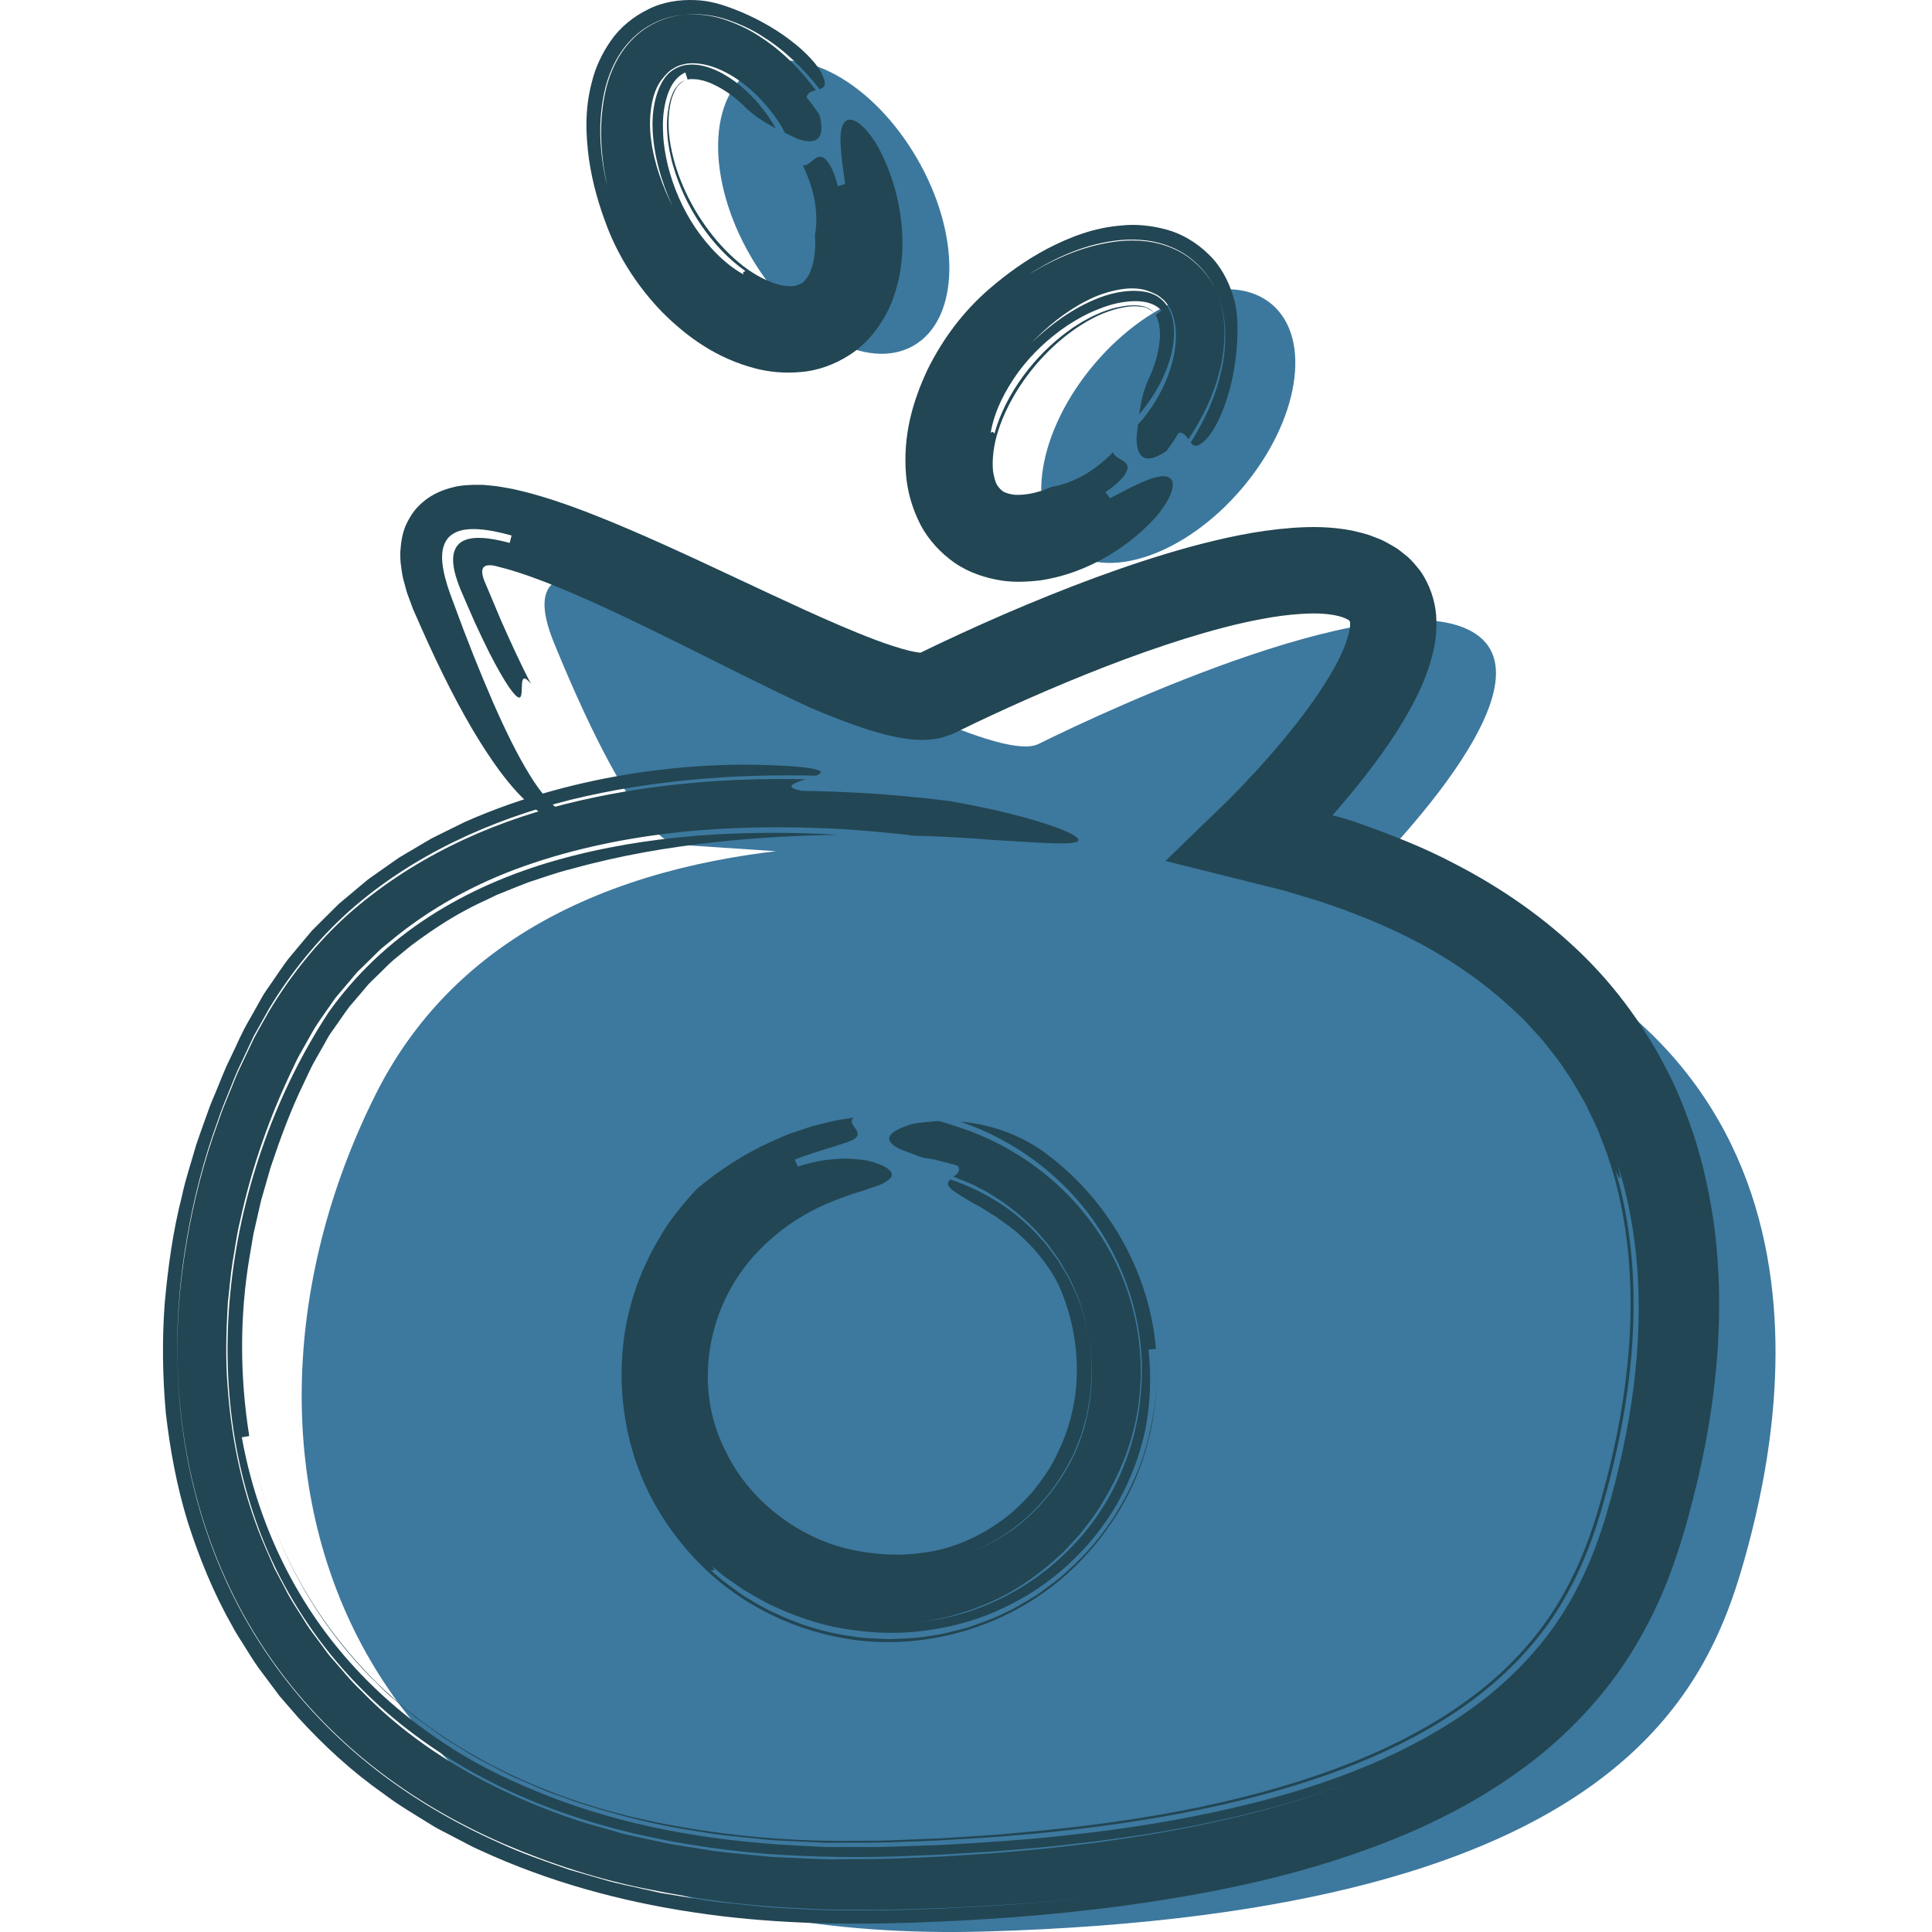
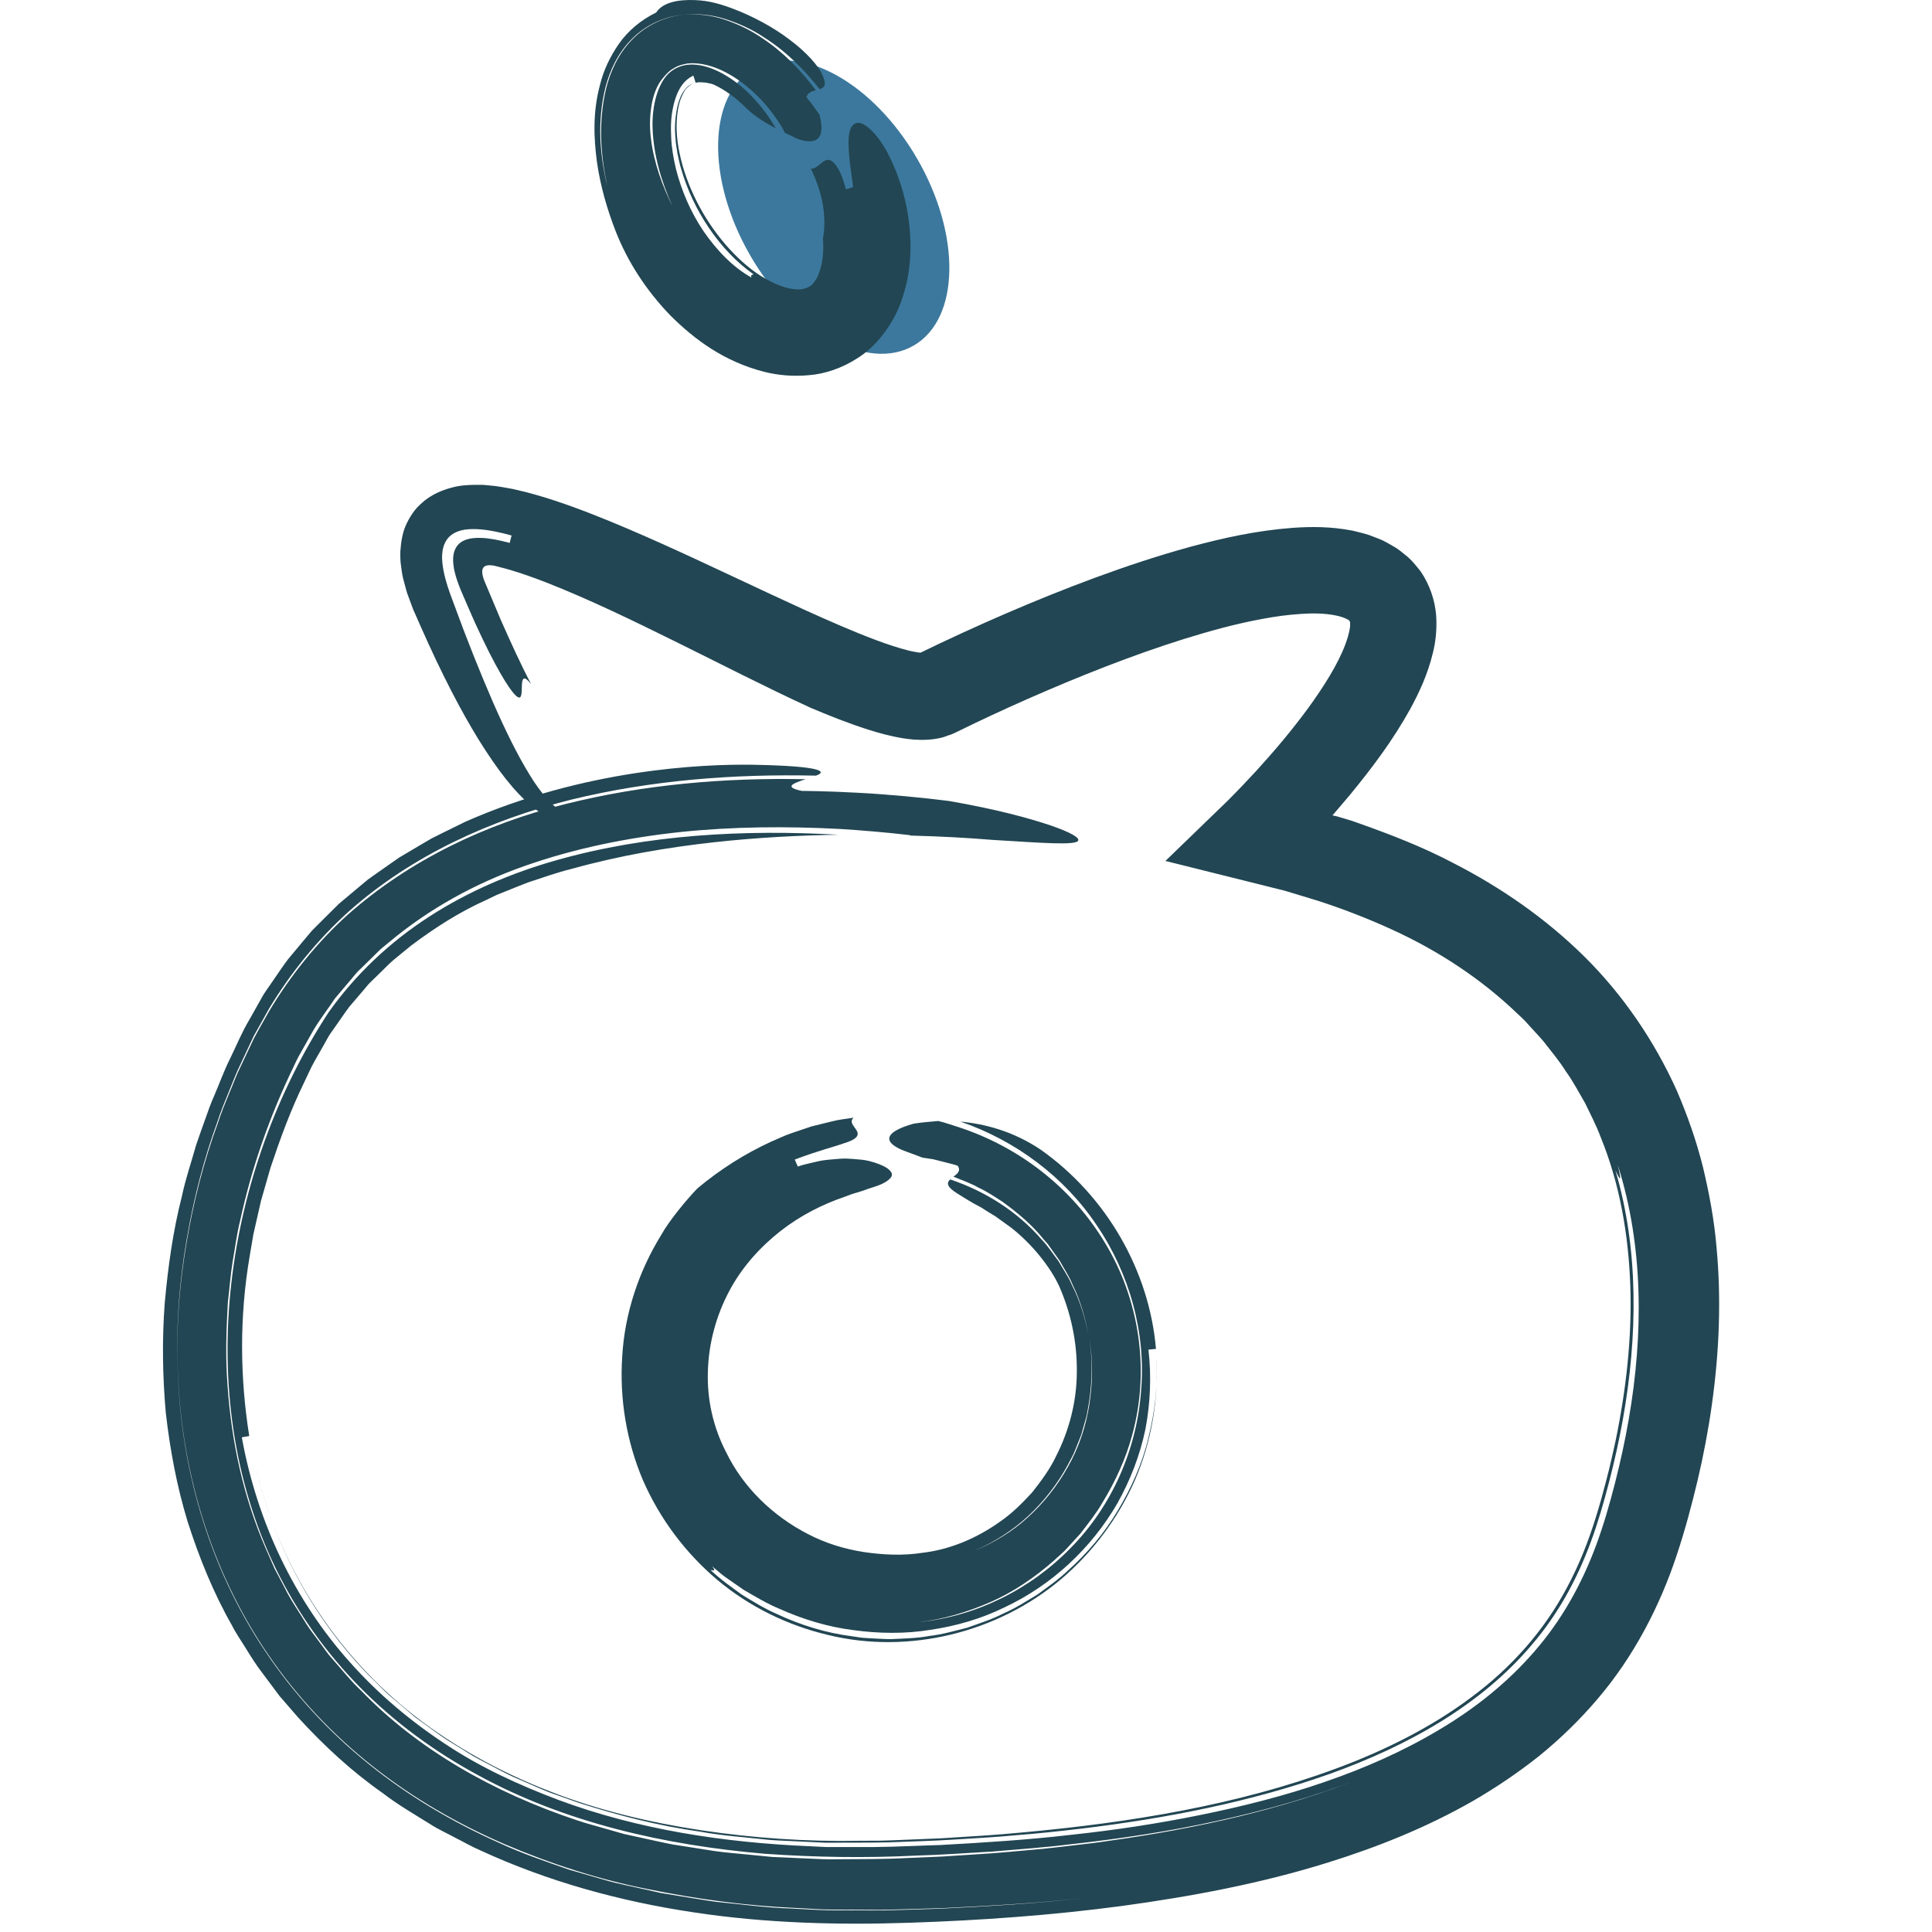
<svg xmlns="http://www.w3.org/2000/svg" id="Ebene_1" version="1.1" viewBox="0 0 512 512">
  <defs>
    <style>
      .st0 {
        fill: #3d789e;
      }

      .st1 {
        fill: #3c789d;
      }

      .st2 {
        fill: #224653;
      }
    </style>
  </defs>
  <ellipse class="st1" cx="220.95" cy="54.9" rx="25.57" ry="42.36" transform="translate(2.15 117.83) rotate(-30)" />
-   <ellipse class="st1" cx="309.62" cy="112.93" rx="42.36" ry="25.57" transform="translate(22.88 275.41) rotate(-49.58)" />
-   <path class="st0" d="M179.25,223.82s-9.97,1.47-32.39-53.35c-22.43-54.82,109.74,35.91,128.38,26.68,18.64-9.24,93.39-44.12,115.82-29.17,22.43,14.95-32.39,67.28-32.39,67.28,134.56,29.9,114.57,137.05,104.61,174.43-9.97,37.38-32.34,97.18-201.79,102.17-169.45,4.98-211.81-122.1-161.97-221.78,49.84-99.68,214.3-57.31,214.3-57.31" />
  <path class="st2" d="M241.18,221.33c-6.17-.73-12.36-1.25-18.5-1.64-14.2-.75-28.44-.65-42.49.82-14.03,1.51-27.9,4.32-41.06,8.95-13.17,4.61-25.45,11.38-36.01,20.23l-2,1.64c-.66.56-1.24,1.2-1.86,1.79l-3.69,3.62c-1.3,1.15-2.27,2.59-3.43,3.87l-3.35,3.96c-1.92,2.88-4.06,5.61-5.83,8.61l-2.57,4.56c-.87,1.5-1.73,3.03-2.46,4.7-6.32,12.98-11.2,26.77-14.29,41.05-.91,3.55-1.32,7.19-1.98,10.79-.58,3.62-.84,7.28-1.28,10.93-.42,7.33-.67,14.72-.07,22.09,1.03,14.73,4.17,29.49,10.19,43.24l2.26,5.16,2.64,4.99c1.64,3.41,3.87,6.48,5.82,9.73,1.01,1.61,2.23,3.07,3.33,4.62,1.17,1.5,2.17,3.14,3.48,4.53,2.53,2.85,4.89,5.89,7.72,8.51,14.99,15.57,35.14,26.98,57.05,34.28,2.73.94,5.57,1.63,8.35,2.46l4.2,1.2,4.29.94c2.87.61,5.72,1.29,8.61,1.84l8.74,1.37c2.91.52,5.86.81,8.81,1.08l8.86.86,8.92.4c2.97.15,5.95.29,8.94.21,5.97-.04,11.92,0,17.97-.33l9.03-.38,8.99-.58c6-.32,11.94-.97,17.88-1.47,2.97-.29,5.91-.68,8.86-1.01,2.95-.33,5.89-.68,8.8-1.14,23.35-3.28,46.05-8.37,66.51-16.53-12.12,4.81-24.86,8.39-37.81,11.23-12.96,2.85-26.21,4.83-39.55,6.3-6.66.83-13.38,1.27-20.09,1.86-6.73.38-13.46.9-20.23,1.08-13.56.67-26.84.46-40.19-.48-26.52-2.27-52.98-8.24-76.02-20.84-11.51-6.22-22.11-13.99-31.2-23.21-9.1-9.21-16.66-19.86-22.34-31.45-22.78-46.82-13.42-105.72,13.94-147.48,7.15-10.09,16.24-18.62,26.58-25.31,10.34-6.71,21.88-11.65,33.9-15.04,24.09-6.81,49.66-8.14,74.64-6.73-10.15.17-21.23.7-33.1,2.01-11.85,1.32-24.51,3.4-37.52,7.02-3.97.96-7.74,2.35-11.58,3.59-1.88.69-3.71,1.48-5.57,2.21l-2.78,1.12-2.67,1.29c-7.26,3.24-13.85,7.5-20.04,12.15l-4.49,3.67c-1.48,1.24-2.77,2.67-4.17,3.99l-2.07,2.01c-.7.66-1.26,1.45-1.9,2.17l-3.74,4.38c-1.16,1.53-2.21,3.15-3.33,4.71l-1.66,2.36c-.56.78-.97,1.67-1.46,2.5l-2.86,5.04c-.96,1.68-1.76,3.63-2.65,5.43-3.58,7.31-6.36,14.94-8.92,22.61l-1.67,5.83-.84,2.91-.67,2.95-1.34,5.89-1.01,5.94c-2.7,15.85-2.58,31.99-.1,47.57-.5.09-1.48.26-1.97.34,4.05,22.4,13.96,43.27,28.79,59.76,7.38,8.27,15.91,15.46,25.2,21.56,9.26,6.16,19.5,10.86,29.98,14.8,21.07,7.83,43.79,11.29,66.57,12.25l4.27.21h4.29s8.58,0,8.58,0c5.74-.05,11.6-.37,17.39-.53,11.58-.64,23.16-1.36,34.63-2.7,11.49-1.22,22.88-2.94,34.12-5.22,11.23-2.27,22.34-5.06,33.05-8.76,10.71-3.67,21.05-8.23,30.56-13.94,9.54-5.66,18.15-12.58,25.22-20.79,7.12-8.18,12.45-17.72,16.29-28.12,1.93-5.2,3.5-10.66,4.95-16.31,1.44-5.6,2.66-11.23,3.65-16.9,3.93-22.61,3.92-46.11-2.9-67.49,1.46,6.21.03,2.67-.6,1.5-.11-.42-.22-.83-.36-1.2.14.38.25.78.36,1.2-.29-.53-.44-.6-.16.79.25,1.4,1.09,4.2,2.15,9.63-1.05-5.44-1.89-8.24-2.15-9.63-.28-1.39-.13-1.32.16-.79,6.19,20.99,5.89,43.87,1.96,65.93-.99,5.53-2.21,11.03-3.63,16.5-1.43,5.52-2.97,10.86-4.84,15.9-3.72,10.11-8.8,19.33-15.61,27.28-13.5,16.05-33.01,26.9-53.74,34.32-20.87,7.38-43.11,11.73-65.58,14.44-5.63.66-11.26,1.29-16.93,1.72-5.65.55-11.34.85-17.03,1.2-5.68.38-11.4.48-17.1.73-5.67.13-11.24.06-16.86.1l-8.38-.4c-2.79-.16-5.6-.19-8.36-.54-5.54-.59-11.12-1-16.58-2.01-11.02-1.54-21.76-4.31-32.23-7.68l-7.76-2.77c-2.55-1.01-5.02-2.17-7.54-3.24-2.55-1.02-4.94-2.32-7.35-3.59-2.41-1.27-4.87-2.46-7.13-3.96-2.28-1.46-4.68-2.78-6.88-4.35l-6.58-4.77-6.19-5.23c-2.07-1.74-3.87-3.76-5.83-5.61-15.09-15.42-25.64-35.13-30.44-56.58,5.88,26.66,21.08,50.51,42.42,67.16,10.7,8.3,22.79,14.9,35.62,19.89,12.82,5.05,26.44,8.28,40.26,10.38,13.84,2.06,27.93,3.06,42.1,2.78l5.31-.02c1.78-.02,3.6-.13,5.39-.19l10.8-.44c7.18-.47,14.37-.84,21.5-1.55,28.51-2.6,56.93-7.23,82.99-16.87,13-4.79,25.33-10.95,35.96-18.91,10.69-7.91,19.41-17.75,25.49-29.28,3.08-5.75,5.53-11.89,7.55-18.42,1.02-3.24,1.96-6.65,2.84-10.06.89-3.4,1.66-6.81,2.4-10.22,2.82-13.66,4.38-27.52,3.91-41.17-.49-13.62-2.83-27.06-7.85-39.32-1.16-3.11-2.68-6.04-4.12-9.01-1.67-2.84-3.18-5.78-5.12-8.45-1.75-2.8-3.89-5.32-5.91-7.93-1.06-1.27-2.23-2.45-3.33-3.69l-1.67-1.84c-.58-.59-1.21-1.14-1.81-1.72-9.59-9.23-21.03-16.8-33.64-22.52-6.3-2.87-12.81-5.39-19.51-7.55l-8.58-2.6-10.64-2.66-21.02-5.24,16.48-15.94c2.63-2.63,5.14-5.28,7.59-7.93l3.45-3.86,2.01-2.32c4.62-5.44,8.99-11.07,12.62-16.77,1.81-2.84,3.45-5.72,4.66-8.46,1.22-2.71,2.01-5.39,2.14-7.06-.05-.27,0-.72,0-.81-.01-.08-.02-.16-.05-.23-.1-.13-.13-.29-.25-.4-.06-.06-.36-.23-1.13-.58-.74-.32-1.8-.61-3.02-.82-2.43-.43-5.49-.52-8.69-.28-3.2.21-6.55.64-9.97,1.29-6.82,1.23-13.81,3.14-20.78,5.3-13.95,4.37-27.87,9.91-41.61,15.95-3.14,1.39-6.27,2.8-9.38,4.25l-4.65,2.19-5.21,2.53c-.57.22-1.11.55-1.72.66-.58.2-1.14.46-1.74.6-1.2.29-2.41.48-3.64.55-1.22.1-2.47.04-3.69-.01l-1.61-.17c-.49-.05-.93-.12-1.35-.19-3.47-.57-6.35-1.39-9.14-2.26-5.52-1.76-10.52-3.78-15.45-5.86-12.21-5.63-23.78-11.61-35.39-17.34-11.57-5.72-23.15-11.35-34.67-15.87-2.87-1.11-5.74-2.14-8.54-3-1.38-.43-2.86-.84-3.98-1.11l-.9-.23-.54-.11c-.72-.1-1.53-.18-2.2.19-.7.39-.79,1.29-.67,2.01.05.38.15.75.26,1.12l.19.55.05.14.23.54.46,1.09,3.67,8.72c2.56,5.79,5.17,11.56,8.05,17.05-3.99-4.96-1.36,4.24-3.35,3.54-.99-.37-3.3-3.2-7.79-11.99-1.09-2.21-2.35-4.78-3.72-7.78-.66-1.51-1.37-3.12-2.12-4.84-.37-.86-.76-1.75-1.15-2.67-.19-.44-.38-.9-.58-1.35-.15-.38-.3-.76-.45-1.15-.58-1.57-1.15-3.27-1.39-5.13-.25-1.81-.2-4.03,1.26-5.6,1.47-1.57,3.9-1.84,6.15-1.75,1.15.03,2.33.21,3.51.41.59.12,1.19.24,1.79.37.71.18,1.44.36,2.17.54.12-.49.37-1.47.5-1.96-3.12-.87-5.95-1.49-9.01-1.68-1.5-.06-3.03-.04-4.48.37-1.44.38-2.8,1.16-3.64,2.36-1.68,2.46-1.41,5.56-.9,8.27.53,2.75,1.47,5.48,2.44,7.99,3.7,10.18,7.31,19.16,10.66,26.86,3.37,7.7,6.55,14.1,9.63,19.1,1.49,2.52,3.1,4.65,4.67,6.5.44.45.86.89,1.26,1.31.45.42.96.82,1.41,1.19.47.35,1.24.79,1.56.99.17.14.33.26.48.32,1.96,1.62,2.45,2.51,1.32,2.59-.28.02-.67-.01-1.15-.1-.26-.05-.52-.11-.81-.16-.15-.03-.3-.07-.45-.1-.08.03-.15.05-.23.07l-.23.03c-.27-.08-.76-.26-1.15-.41-.93-.35-1.46-.67-2.21-1.07-.78-.42-1.26-.79-1.94-1.24-.68-.46-1.23-.91-1.82-1.41-4.78-3.98-9.16-9.71-14.06-17.56-4.85-7.85-9.93-17.68-15.35-29.93-.63-1.42-1.26-2.85-1.89-4.29l-.25-.57-.37-1-.74-2.01c-.55-1.34-.88-2.7-1.23-4.07-.43-1.37-.61-2.73-.78-4.09-.25-1.38-.23-2.69-.22-4.02.18-2.6.56-5.16,1.7-7.48.56-1.15,1.23-2.27,2.02-3.32.8-1.03,1.78-1.92,2.78-2.75,2.05-1.6,4.43-2.67,7.01-3.36,2.56-.76,5.47-.79,8.38-.76,1.48.17,2.97.22,4.47.49l2.25.39,1.06.19.75.17c2.1.46,3.76.9,5.51,1.4,1.74.49,3.42,1.02,5.09,1.57,3.34,1.1,6.57,2.29,9.77,3.54,6.4,2.5,12.66,5.22,18.91,8.02,12.47,5.61,24.89,11.64,37.44,17.36,6.26,2.83,12.58,5.62,18.76,7.95,3.07,1.15,6.14,2.17,8.86,2.85.63.13,1.33.31,1.85.38.57.12,1.16.15,1.1.16.09,0,.19,0,.27-.05l5.07-2.44,5.73-2.67c3.83-1.76,7.7-3.48,11.59-5.17,7.8-3.36,15.73-6.58,23.85-9.57,8.12-2.99,16.42-5.75,25.02-8.12,8.63-2.32,17.49-4.33,27.26-5.06,4.89-.34,10.05-.37,15.81.74,1.49.36,2.94.69,4.45,1.18l2.32.89,1.15.47c.4.19.82.42,1.22.64.81.45,1.62.91,2.41,1.39.8.49,1.63,1.21,2.42,1.84,1.65,1.25,2.92,2.89,4.19,4.5,2.28,3.42,3.69,7.39,4.03,11.52.25,3.8-.15,7.16-.87,9.99-1.4,5.8-3.61,10.42-5.94,14.75-4.74,8.55-10.24,15.8-15.95,22.76l-4.17,4.91-.55.61c.22.08.57.13.83.19l.47.11,2.21.66c1.09.32,2.18.65,3.25,1.06,8.62,3.06,17.19,6.35,25.36,10.67,12.44,6.38,24.29,14.53,34.56,24.66,10.25,10.12,18.6,22.36,24.55,35.54,2.86,6.64,5.25,13.46,6.98,20.41,1.66,6.95,2.96,13.97,3.56,21.01,1.33,14.07.71,28.07-1.2,41.73-.95,6.83-2.24,13.58-3.81,20.24-1.6,6.67-3.3,13.11-5.55,19.85-4.43,13.4-11.36,26.81-20.89,37.96-4.73,5.59-9.99,10.68-15.58,15.22-5.64,4.47-11.57,8.47-17.68,11.99-12.26,6.99-25.16,12.14-38.17,16.19-17.92,5.61-36.32,9.03-54.84,11.56-18.53,2.46-37.23,3.8-55.97,4.42-18.83.64-38.29.16-57.49-2.77-19.22-2.88-38.4-8.09-56.46-16.43-2.28-.97-4.44-2.25-6.67-3.36-2.19-1.2-4.47-2.2-6.57-3.57-4.25-2.64-8.57-5.14-12.56-8.21-8.21-5.75-15.65-12.62-22.42-20.04l-4.94-5.7-4.51-6.04c-1.55-1.98-2.88-4.11-4.21-6.24-1.29-2.15-2.77-4.19-3.89-6.43-4.97-8.71-8.7-18.01-11.73-27.44-2.91-9.48-4.69-19.2-5.81-28.91-.86-9.73-1.01-19.46-.28-29.07.87-9.58,2.18-19.08,4.54-28.27.97-4.65,2.52-9.12,3.79-13.65.74-2.23,1.56-4.43,2.34-6.65.77-2.21,1.56-4.42,2.51-6.55,1.35-3.12,2.53-6.48,4.19-9.78,1.64-3.33,3.01-6.79,5.13-10.33.99-1.77,2-3.56,3.02-5.37.96-1.84,2.31-3.49,3.47-5.28,1.23-1.74,2.39-3.56,3.71-5.27,1.39-1.67,2.79-3.35,4.2-5.04l2.13-2.53,2.35-2.35c1.58-1.57,3.16-3.14,4.75-4.72,1.71-1.44,3.43-2.88,5.15-4.32l2.59-2.16,2.74-1.94,5.51-3.86c1.92-1.13,3.83-2.27,5.74-3.4l2.87-1.68,2.95-1.47c1.97-.97,3.92-1.93,5.87-2.89,15.83-7.01,31.7-10.87,45.06-12.91,13.39-2.05,24.32-2.34,31.01-2.25,19.21.34,19.85,1.89,16.94,2.89-21.68-.48-43.58,1.17-64.92,6.38-21.22,5.33-42.02,14.67-58.81,29.56-8.3,7.49-15.43,16.26-21.18,25.8l-4.08,7.29-3.47,7.4c-1.22,2.44-2.14,5.01-3.19,7.52-1.03,2.52-2.07,5.04-2.9,7.63-3.74,10.23-6.41,20.84-8.24,31.58-1.83,10.73-2.74,21.66-2.38,32.57.52,26.71,8.08,53.74,23.23,76.28,7.52,11.27,16.81,21.35,27.34,29.84,10.52,8.51,22.22,15.42,34.48,20.89,6.09,2.85,12.44,5,18.76,7.2l9.63,2.78c3.21.95,6.49,1.52,9.73,2.29l4.88,1.09,4.92.81c3.28.51,6.56,1.11,9.85,1.55,6.59.64,13.18,1.57,19.79,1.76,3.3.15,6.61.4,9.91.47l9.9.03h4.95s4.89-.14,4.89-.14l9.78-.31c13.04-.65,26.1-1.4,39.13-2.94-12.76,1.47-25.57,2.15-38.4,2.79l-9.63.28c-3.21.1-6.42.21-9.69.15l-9.78-.05c-3.26.03-6.53-.29-9.8-.42-13.07-.57-26.17-2.33-39.14-4.98-12.99-2.55-25.77-6.69-38.09-11.95-12.3-5.32-24.11-12.1-34.78-20.51-10.67-8.4-20.15-18.43-27.85-29.73-15.52-22.6-23.41-49.97-24-77.17-.33-10.89.61-21.76,2.46-32.43,1.83-10.68,4.52-21.2,8.25-31.34.45-1.27.86-2.56,1.36-3.82l1.53-3.75c1.07-2.48,1.95-5.04,3.17-7.45l3.46-7.31c1.27-2.41,2.68-4.8,4.02-7.2,5.66-9.43,12.62-18.14,20.79-25.53,16.51-14.65,36.83-24.17,57.7-29.37,20.93-5.25,42.42-7.03,63.69-6.59-3.14,1.01-6.08,2.07-.95,3.1,0,0,6.52.02,14.65.48,8.13.41,17.87,1.35,24.33,2.19,12.86,2.23,21.51,4.65,26.92,6.48,5.4,1.86,7.55,3.22,7.32,3.94-.3,1.46-9.93.65-22.67-.11-6.48-.53-13.77-.95-21.88-1.15Z" />
-   <path class="st2" d="M208.01,35.21c-.39-.71-.73-1.47-1.18-2.13-3.92-6.28-9.56-11.68-15.81-14.54-3.1-1.41-6.27-2.01-8.89-1.7-1.27.24-2.51.53-3.58,1.26-1.15.59-2.1,1.62-3.06,2.82-1.39,1.69-2.36,4.21-2.83,7.01-.46,2.8-.55,5.87-.13,8.97.76,6.21,3.01,12.37,5.69,17.77-2.97-6.51-4.99-13.55-5.27-20.38-.31-6.74,1.69-13.39,5.35-15.7,1.8-1.21,3.88-1.68,6.39-1.41,2.49.27,5.27,1.34,7.88,2.95,5.28,3.2,9.81,8.32,13.02,13.87-2.53-1.32-5.17-2.88-7.6-5.12-2.78-2.84-5.91-5.12-8.86-6.47l-1.09-.5-1.04-.34c-.72-.3-1.31-.31-1.94-.5-1.14-.09-2.18-.22-2.83.04-.15-.49-.45-1.43-.61-1.91-1.36.65-2.31,1.48-3.24,2.84-.92,1.36-1.7,3.36-2.17,5.71-.51,2.33-.63,5.03-.47,7.79.1,2.76.61,5.62,1.28,8.46,1.45,5.67,3.86,11.35,7.27,16.4,3.42,4.97,7.74,9.56,12.8,12.36-.5-.69.14-.74.46-.91l.13.09-.13-.09c.29-.15.34-.36-.76-1.19,1.1.83,1.05,1.03.76,1.19-9.06-6.38-16.06-17.1-19.15-27.87-.46-1.35-.64-2.71-.99-4.06-.16-1.34-.49-2.7-.52-4.01-.28-2.66-.12-5.21.28-7.46.4-2.24,1.14-4.21,2.04-5.35.89-1.18,1.71-1.65,2.68-1.92-.75.21-1.32.67-2,1.32-.69.63-1.24,1.9-1.78,3.29-.94,2.99-1.21,7.03-.64,11.18,1.17,8.35,5.01,17.06,10.43,24.22,2.7,3.58,5.8,6.8,9.13,9.37,3.32,2.56,6.95,4.34,9.99,5.04,1.46.24,2.81.37,3.7.14.89-.23,1.55-.51,2.17-.98.56-.55,1.17-1.32,1.76-2.49.5-1.27.98-2.82,1.2-4.66.12-.59.1-1.62.2-2.59-.04-1.04-.03-2.07-.08-2.78.57-2.9.43-6.08-.1-9.21-.59-3.14-1.7-6.24-3.11-9.19,1.48.2,2.66-1.77,4.04-2.23.7-.22,1.46-.04,2.37,1.07.93,1.09,1.98,3.16,2.87,6.68.48-.16,1.44-.47,1.92-.62-1.06-7.51-1.86-13.26-.52-15.81.67-1.16,1.75-1.66,3.33-.78,1.6.85,3.69,2.95,5.93,6.79,2.36,4.38,4.33,9.53,5.47,15.35,1.11,5.82,1.48,12.33.07,19.41-.86,3.56-1.93,7.24-4.17,10.88-2.14,3.58-5.16,7.16-9.13,9.61-3.86,2.47-8.43,4.09-12.72,4.4-4.28.4-8.37,0-11.94-.92-10.52-2.72-18.29-8.47-24.76-14.91-6.35-6.58-11.29-14.12-14.53-22.41-2.21-5.71-3.99-11.76-4.92-18.21-.86-6.45-1.15-13.29.82-20.56.86-3.58,2.58-7.32,4.96-10.75,2.38-3.48,5.99-6.45,9.91-8.35C175.74.46,180.13-.12,184.02.02c3.99.1,7.41,1.21,10.59,2.43,4.61,1.75,10.23,4.67,14.66,8.07,4.49,3.33,7.7,7.07,8.58,9.14,1.39,2.85.59,3.59-.63,3.98-4.16-5.29-9.01-10.15-14.95-13.87-2.9-1.93-6.19-3.44-9.67-4.6-3.47-1.17-7.41-1.68-11.44-1.27-4.96.4-10.09,2.72-13.71,6.43-3.68,3.69-5.81,8.3-6.98,12.75-2.26,9-1.52,17.8.42,26.07-1.71-8.15-2.39-16.81-.25-25.75,1.12-4.42,3.16-9.04,6.78-12.8,3.56-3.78,8.69-6.22,13.74-6.7,4.02-.34,7.92.23,11.33,1.45,3.43,1.2,6.62,2.77,9.43,4.71,5.74,3.78,10.38,8.62,14.29,13.86-1.1.27-2.2.62-2.49,1.85,0,0,.61.75,1.36,1.69.7.98,1.54,2.16,2.1,2.95,2.04,7.88-2.31,7.72-6.16,6.25-.86-.48-1.92-.92-3-1.45Z" />
-   <path class="st2" d="M301.55,112.5c.54-.61,1.14-1.18,1.62-1.83,4.61-5.8,7.8-12.92,8.4-19.77.29-3.39-.2-6.58-1.37-8.94-.65-1.12-1.34-2.19-2.39-2.95-.94-.89-2.23-1.43-3.68-1.94-2.05-.74-4.76-.82-7.55-.32-2.79.51-5.72,1.45-8.5,2.89-5.6,2.8-10.65,6.98-14.83,11.31,5.14-4.98,11.09-9.24,17.44-11.8,6.25-2.55,13.18-2.9,16.58-.22,1.74,1.29,2.88,3.1,3.47,5.55.58,2.44.5,5.42-.13,8.41-1.24,6.04-4.55,12.03-8.71,16.91.39-2.83.98-5.84,2.27-8.88,1.75-3.57,2.84-7.29,3.13-10.51l.11-1.2-.03-1.09c.05-.78-.14-1.34-.18-1.99-.3-1.1-.52-2.12-.99-2.65.41-.31,1.2-.91,1.6-1.21-1.07-1.07-2.17-1.68-3.76-2.1-1.59-.41-3.74-.48-6.11-.14-2.37.3-4.95,1.09-7.49,2.16-2.57,1.02-5.09,2.46-7.54,4.04-4.86,3.27-9.4,7.44-13.02,12.34-3.54,4.89-6.42,10.49-7.36,16.2.48-.7.74-.12,1.01.13l-.04.15.04-.15c.24.22.45.2.86-1.12-.41,1.31-.62,1.34-.86,1.12,2.98-10.68,10.73-20.86,19.84-27.38,1.11-.88,2.34-1.51,3.49-2.29,1.21-.6,2.38-1.37,3.61-1.84,2.41-1.15,4.87-1.86,7.13-2.23,2.25-.37,4.35-.33,5.73.13,1.41.45,2.13,1.06,2.7,1.88-.45-.63-1.07-1.02-1.91-1.44-.82-.44-2.21-.53-3.69-.58-3.13.11-7.03,1.22-10.75,3.14-7.48,3.9-14.4,10.44-19.33,17.94-2.47,3.74-4.46,7.74-5.77,11.74-1.3,3.98-1.76,8.01-1.4,11.1.27,1.46.59,2.77,1.1,3.53.51.77,1,1.28,1.65,1.71.7.35,1.64.66,2.93.82,1.37.05,2.99-.02,4.79-.43.6-.09,1.56-.45,2.51-.68.97-.39,1.94-.72,2.59-1.01,2.92-.44,5.87-1.63,8.64-3.18,2.76-1.61,5.31-3.69,7.62-6.01.3,1.46,2.56,1.91,3.46,3.06.44.58.52,1.36-.21,2.59-.72,1.24-2.31,2.93-5.33,4.95.31.4.92,1.2,1.23,1.6,6.72-3.51,11.87-6.19,14.73-5.78,1.32.24,2.15,1.09,1.85,2.88-.27,1.79-1.54,4.47-4.41,7.86-3.34,3.69-7.53,7.27-12.63,10.3-5.11,3-11.12,5.52-18.26,6.56-3.64.38-7.47.61-11.65-.28-4.09-.82-8.48-2.46-12.12-5.38-3.62-2.81-6.68-6.57-8.41-10.51-1.81-3.9-2.8-7.89-3.14-11.55-.96-10.82,1.86-20.07,5.75-28.32,4.07-8.18,9.52-15.37,16.25-21.2,4.64-4,9.74-7.7,15.51-10.74,5.79-2.97,12.14-5.54,19.65-6.11,3.67-.39,7.77-.02,11.79,1.08,4.07,1.07,8.08,3.48,11.19,6.54,3.22,3.06,5.23,7,6.4,10.71,1.25,3.79,1.35,7.39,1.26,10.79-.1,4.93-.97,11.21-2.69,16.51-1.63,5.35-4.08,9.62-5.74,11.15-2.22,2.27-3.18,1.75-3.96.75,3.59-5.69,6.55-11.89,8.06-18.74.84-3.38,1.17-6.98,1.09-10.65-.06-3.67-.91-7.55-2.63-11.2-2.04-4.54-5.94-8.59-10.65-10.77-4.71-2.23-9.76-2.7-14.35-2.31-9.24.88-17.28,4.54-24.43,9.13,7.1-4.34,15.03-7.89,24.18-8.86,4.54-.42,9.57-.05,14.33,2.1,4.75,2.09,8.78,6.11,10.92,10.7,1.67,3.68,2.44,7.54,2.43,11.16.01,3.63-.39,7.16-1.28,10.46-1.64,6.67-4.65,12.67-8.27,18.11-.63-.95-1.32-1.87-2.57-1.73,0,0-.51.82-1.14,1.85-.69.99-1.52,2.17-2.07,2.97-6.74,4.57-8.04.41-7.95-3.71.16-.97.22-2.12.36-3.31Z" />
+   <path class="st2" d="M208.01,35.21c-.39-.71-.73-1.47-1.18-2.13-3.92-6.28-9.56-11.68-15.81-14.54-3.1-1.41-6.27-2.01-8.89-1.7-1.27.24-2.51.53-3.58,1.26-1.15.59-2.1,1.62-3.06,2.82-1.39,1.69-2.36,4.21-2.83,7.01-.46,2.8-.55,5.87-.13,8.97.76,6.21,3.01,12.37,5.69,17.77-2.97-6.51-4.99-13.55-5.27-20.38-.31-6.74,1.69-13.39,5.35-15.7,1.8-1.21,3.88-1.68,6.39-1.41,2.49.27,5.27,1.34,7.88,2.95,5.28,3.2,9.81,8.32,13.02,13.87-2.53-1.32-5.17-2.88-7.6-5.12-2.78-2.84-5.91-5.12-8.86-6.47c-.72-.3-1.31-.31-1.94-.5-1.14-.09-2.18-.22-2.83.04-.15-.49-.45-1.43-.61-1.91-1.36.65-2.31,1.48-3.24,2.84-.92,1.36-1.7,3.36-2.17,5.71-.51,2.33-.63,5.03-.47,7.79.1,2.76.61,5.62,1.28,8.46,1.45,5.67,3.86,11.35,7.27,16.4,3.42,4.97,7.74,9.56,12.8,12.36-.5-.69.14-.74.46-.91l.13.09-.13-.09c.29-.15.34-.36-.76-1.19,1.1.83,1.05,1.03.76,1.19-9.06-6.38-16.06-17.1-19.15-27.87-.46-1.35-.64-2.71-.99-4.06-.16-1.34-.49-2.7-.52-4.01-.28-2.66-.12-5.21.28-7.46.4-2.24,1.14-4.21,2.04-5.35.89-1.18,1.71-1.65,2.68-1.92-.75.21-1.32.67-2,1.32-.69.63-1.24,1.9-1.78,3.29-.94,2.99-1.21,7.03-.64,11.18,1.17,8.35,5.01,17.06,10.43,24.22,2.7,3.58,5.8,6.8,9.13,9.37,3.32,2.56,6.95,4.34,9.99,5.04,1.46.24,2.81.37,3.7.14.89-.23,1.55-.51,2.17-.98.56-.55,1.17-1.32,1.76-2.49.5-1.27.98-2.82,1.2-4.66.12-.59.1-1.62.2-2.59-.04-1.04-.03-2.07-.08-2.78.57-2.9.43-6.08-.1-9.21-.59-3.14-1.7-6.24-3.11-9.19,1.48.2,2.66-1.77,4.04-2.23.7-.22,1.46-.04,2.37,1.07.93,1.09,1.98,3.16,2.87,6.68.48-.16,1.44-.47,1.92-.62-1.06-7.51-1.86-13.26-.52-15.81.67-1.16,1.75-1.66,3.33-.78,1.6.85,3.69,2.95,5.93,6.79,2.36,4.38,4.33,9.53,5.47,15.35,1.11,5.82,1.48,12.33.07,19.41-.86,3.56-1.93,7.24-4.17,10.88-2.14,3.58-5.16,7.16-9.13,9.61-3.86,2.47-8.43,4.09-12.72,4.4-4.28.4-8.37,0-11.94-.92-10.52-2.72-18.29-8.47-24.76-14.91-6.35-6.58-11.29-14.12-14.53-22.41-2.21-5.71-3.99-11.76-4.92-18.21-.86-6.45-1.15-13.29.82-20.56.86-3.58,2.58-7.32,4.96-10.75,2.38-3.48,5.99-6.45,9.91-8.35C175.74.46,180.13-.12,184.02.02c3.99.1,7.41,1.21,10.59,2.43,4.61,1.75,10.23,4.67,14.66,8.07,4.49,3.33,7.7,7.07,8.58,9.14,1.39,2.85.59,3.59-.63,3.98-4.16-5.29-9.01-10.15-14.95-13.87-2.9-1.93-6.19-3.44-9.67-4.6-3.47-1.17-7.41-1.68-11.44-1.27-4.96.4-10.09,2.72-13.71,6.43-3.68,3.69-5.81,8.3-6.98,12.75-2.26,9-1.52,17.8.42,26.07-1.71-8.15-2.39-16.81-.25-25.75,1.12-4.42,3.16-9.04,6.78-12.8,3.56-3.78,8.69-6.22,13.74-6.7,4.02-.34,7.92.23,11.33,1.45,3.43,1.2,6.62,2.77,9.43,4.71,5.74,3.78,10.38,8.62,14.29,13.86-1.1.27-2.2.62-2.49,1.85,0,0,.61.75,1.36,1.69.7.98,1.54,2.16,2.1,2.95,2.04,7.88-2.31,7.72-6.16,6.25-.86-.48-1.92-.92-3-1.45Z" />
  <path class="st2" d="M248.66,297.08c1.81.41,3.56,1.07,5.31,1.6,16.1,5.25,30.11,16.07,38.9,30.75,8.84,14.59,12.03,33.22,7.17,50.88-1.66,6.18-4.41,12.24-7.89,17.92-1.67,2.9-3.78,5.52-5.84,8.2l-3.42,3.74c-1.11,1.28-2.46,2.32-3.68,3.49-5.09,4.44-10.75,8.32-16.88,10.97-6.11,2.65-12.47,4.54-18.78,5.23,14.99-1.44,29.51-8.64,40.21-19.66,10.83-10.96,17.48-26.02,18.62-41.46,1.39-15.44-3.06-31.28-11.73-44.02-8.59-12.88-21.61-22.51-36.13-27.48,6.23.56,13.91,2.46,21.31,7.46,17.47,12.34,28.77,32.16,30.51,52.77-.51.05-1.5.15-1.99.2.81,7.07.51,14.19-.81,21.13-1.45,6.91-4.02,13.52-7.42,19.59-6.98,12.07-17.55,21.8-29.96,27.6-6.15,3.02-12.8,4.93-19.54,5.93-6.74,1.1-13.62,1.01-20.4.09-6.81-.84-13.48-2.88-19.81-5.72-3.22-1.34-6.2-3.16-9.25-4.91-1.44-1-2.89-2-4.34-3.01-1.48-.97-2.75-2.21-4.15-3.32,1.32,1.56.16,1.06-.38,1.01-.11-.09-.21-.19-.3-.27.1.09.2.18.3.27-.48-.05-.46.28,2.23,2.7-2.69-2.42-2.71-2.75-2.23-2.7,2.57,2.46,5.48,4.48,8.32,6.55,3.01,1.83,5.98,3.7,9.2,5.09,6.32,2.96,13.05,5.05,19.91,5.92l2.56.38c.86.09,1.72.11,2.58.17,1.72.08,3.44.21,5.15.22,3.43-.17,6.87-.2,10.26-.84,3.42-.38,6.73-1.36,10.06-2.19,3.23-1.16,6.52-2.18,9.58-3.77,3.16-1.36,6.05-3.24,9-5.01,2.77-2.03,5.61-3.98,8.11-6.37,5.12-4.59,9.66-9.91,13.21-15.91,3.57-5.95,6.49-12.43,8.12-19.31,1.68-6.85,2.58-13.99,2.11-21.16.59,11.11-1.34,22.34-5.72,32.49-4.46,10.12-11.22,19.11-19.58,26.21-16.78,14.15-40.31,19.99-61.7,14.76-10.69-2.52-20.87-7.48-29.34-14.58-8.44-7.12-15.27-16.21-19.74-26.45-4.37-10.29-6.25-21.67-5.48-32.9.67-11.27,4.35-22.43,10.37-32.15,1.86-3.45,6.84-9.51,9.57-12.29,6.02-5.03,12.58-9.18,19.53-12.37,1.77-.73,3.47-1.6,5.28-2.21,1.81-.61,3.61-1.22,5.41-1.83l5.54-1.36c1.84-.49,3.74-.63,5.61-.96-1.67,1.53,1.36,2.98,1.07,4.49-.13.75-1.02,1.51-3.56,2.28-2.51.93-6.67,1.9-13.1,4.34.2.46.61,1.39.81,1.85,1.57-.57,3.17-.85,4.64-1.22,1.47-.39,2.92-.55,4.3-.66,1.37-.11,2.65-.26,3.87-.24,1.23.06,2.36.14,3.41.25,2.08.13,3.82.68,5.17,1.18,1.34.51,2.3,1.04,2.86,1.59.62.58.82,1.16.58,1.72-.27.55-.92,1.1-1.9,1.66-1,.57-2.39,1.03-4.17,1.58-.88.34-1.86.68-2.95,1-1.1.27-2.26.72-3.52,1.2-5.72,1.95-11.55,4.87-16.89,9.04-5.3,4.16-10.2,9.51-13.59,15.93-3.4,6.4-5.43,13.7-5.64,21.17-.28,7.48,1.43,14.94,4.76,21.36,4.56,9.5,12.55,17.11,21.75,21.83,4.6,2.42,9.62,3.95,14.75,4.76,5.12.76,10.46,1.03,15.65.2,7.2-.84,14.3-3.81,20.49-8.23,3.16-2.15,5.88-4.89,8.5-7.73,2.39-3.02,4.73-6.15,6.39-9.67,3.52-6.91,5.49-14.66,5.48-22.48.07-7.81-1.59-15.52-4.69-22.57-2.35-5.09-7.28-11.26-12.81-15.54-1.42-1.02-2.8-2.01-4.1-2.96-1.39-.82-2.68-1.62-3.85-2.39-2.49-1.24-4.4-2.53-5.63-3.27-1.77-1.03-2.64-1.84-2.94-2.49-.32-.6-.04-1.12.45-1.61,9.3,3.12,17.86,8.53,24.24,15.93,1.72,1.74,3,3.83,4.49,5.74,1.18,2.12,2.63,4.09,3.55,6.34,2.24,4.3,3.52,9,4.5,13.69,1.03,5.81.88,11.78,0,17.54-.3,1.43-.42,2.89-.86,4.29l-1.2,4.2-1.61,4.05c-.5,1.36-1.3,2.59-1.93,3.89-2.77,5.08-6.35,9.69-10.55,13.59-4.22,3.9-9.12,6.96-14.29,9.2,5.09-2.11,10.03-5.02,14.23-8.88,4.22-3.83,7.86-8.4,10.68-13.49,2.87-5.07,4.76-10.74,5.66-16.59.88-5.84.99-11.92-.14-17.82-.92-4.68-2.14-9.39-4.29-13.71-.89-2.26-2.28-4.25-3.43-6.38l-2.1-2.96-1.06-1.48-1.2-1.37c-3.04-3.81-6.83-6.95-10.77-9.82-2.06-1.32-4.08-2.71-6.31-3.73-2.14-1.23-4.47-2.01-6.74-2.95.98-.73,2.04-1.49,1.16-2.87,0,0-.37-.16-1-.34-.63-.16-1.51-.39-2.48-.64-.97-.25-2.04-.52-3.06-.77-1.04-.16-2.03-.31-2.83-.43-3.07-1.22-5.3-1.84-6.72-2.68-1.43-.8-2.08-1.59-2.08-2.34-.01-1.51,2.62-2.91,6.43-3.97,1.91-.31,4.1-.52,6.59-.72Z" />
</svg>